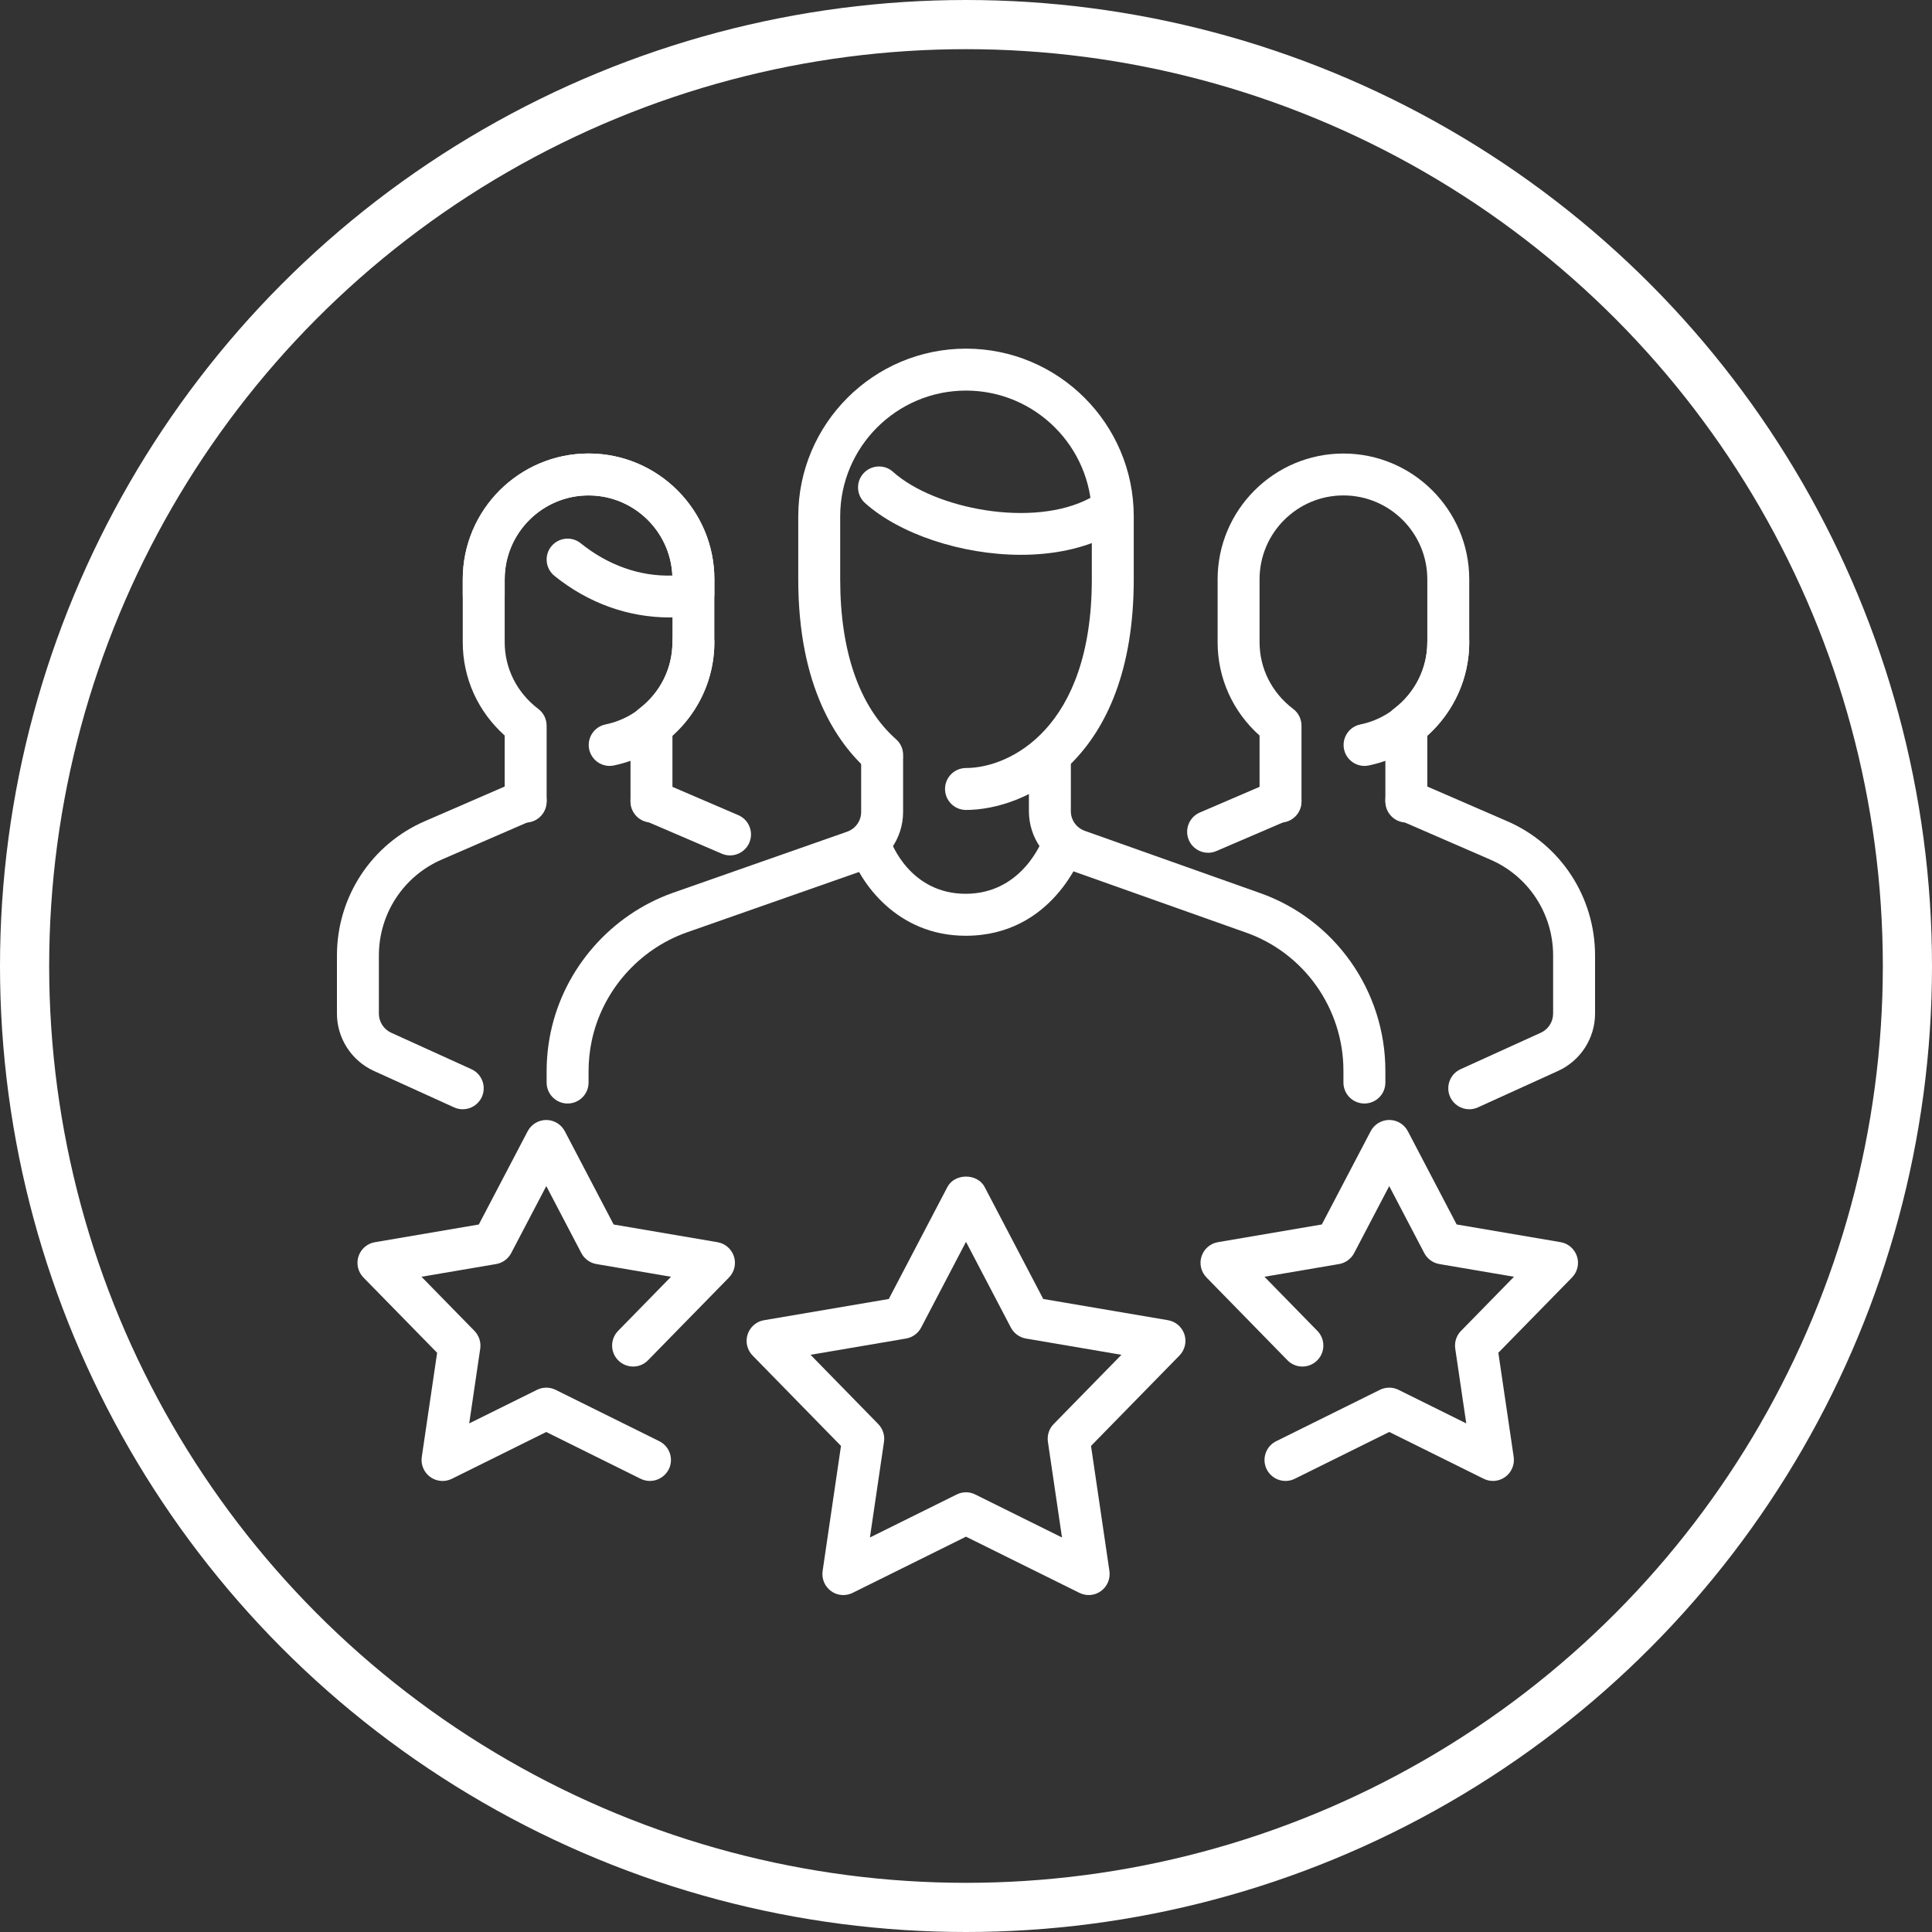
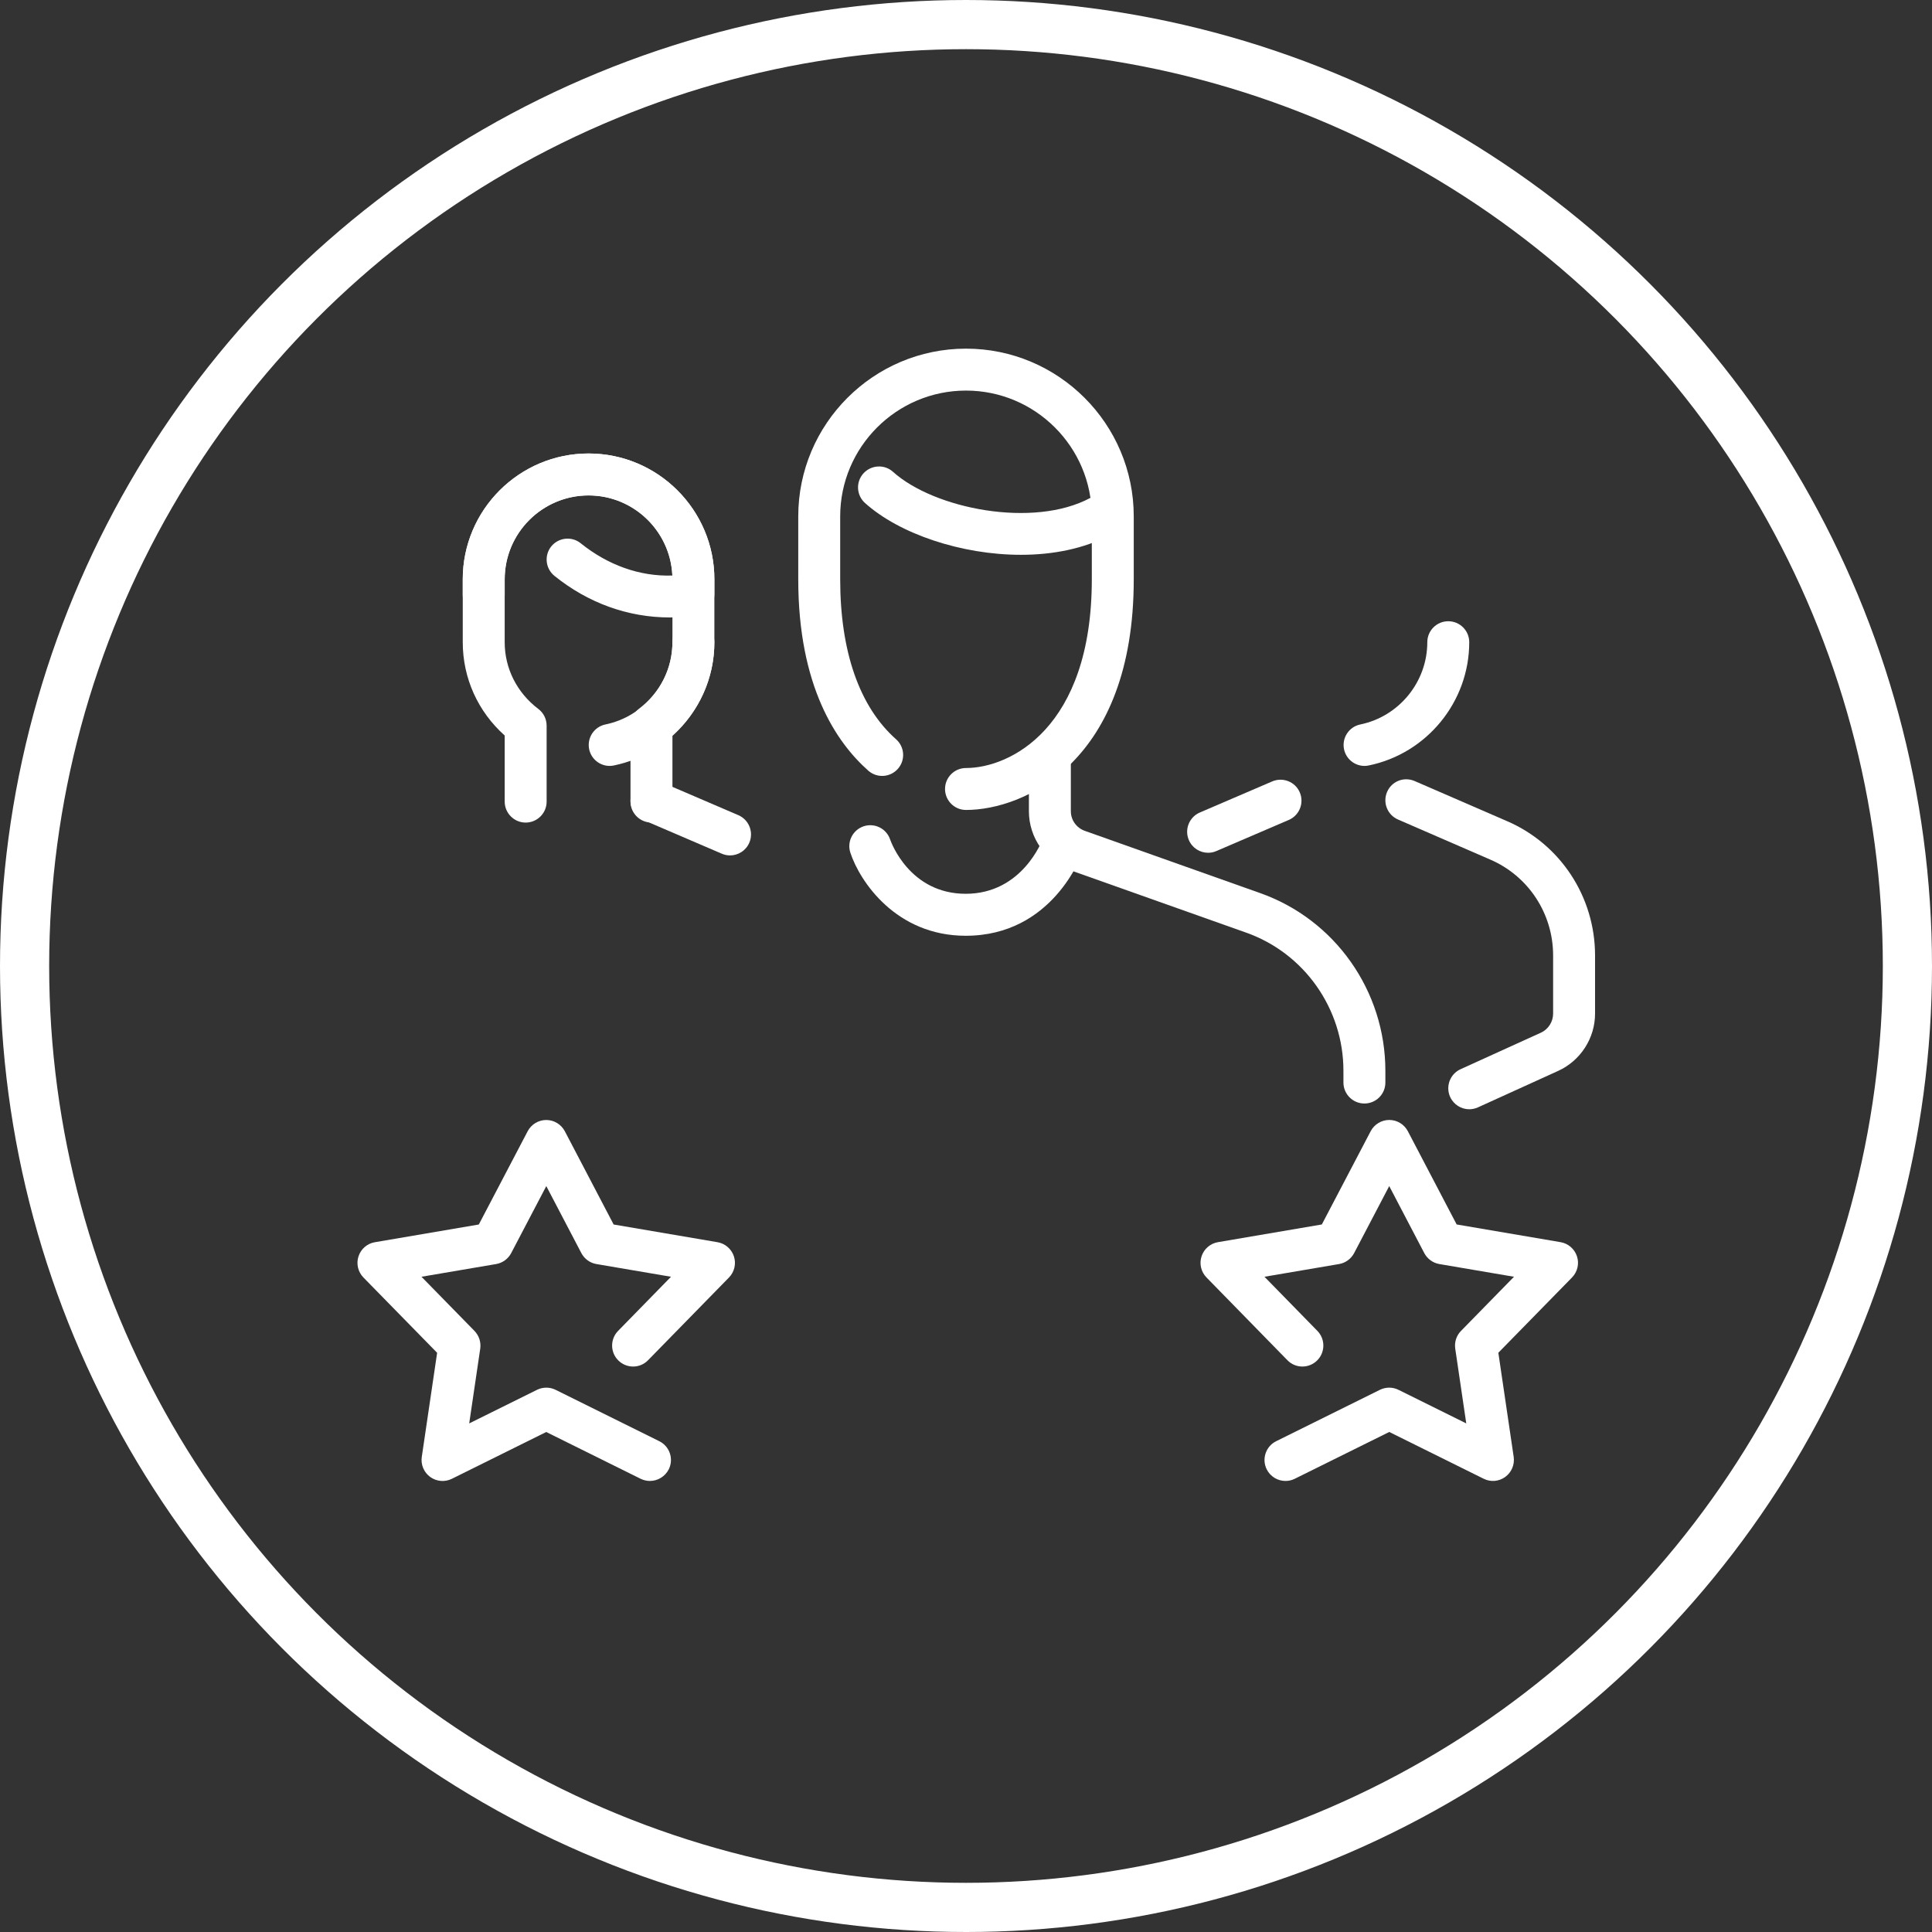
<svg xmlns="http://www.w3.org/2000/svg" width="334" height="334" viewBox="0 0 334 334" fill="none">
  <rect x="0" y="0" width="334" height="334" fill="#333333" stroke="none" />
  <path d="M112.625 142.198C110.624 142.198 109 140.574 109 138.573V125.443C109 124.305 109.529 123.239 110.435 122.558C114.133 119.759 116.25 115.554 116.25 111.023V100.148C116.25 92.151 109.747 85.648 101.75 85.648C93.753 85.648 87.25 92.151 87.25 100.148V111.023C87.25 115.554 89.367 119.759 93.064 122.558C93.971 123.239 94.5 124.312 94.5 125.45V138.58C94.5 140.581 92.876 142.205 90.875 142.205C88.874 142.205 87.25 140.574 87.25 138.573V127.154C82.617 123.014 80 117.229 80 111.023V100.148C80 88.156 89.758 78.398 101.75 78.398C113.742 78.398 123.5 88.156 123.5 100.148V111.023C123.5 117.229 120.883 123.007 116.25 127.154V138.573C116.25 140.574 114.626 142.198 112.625 142.198Z" fill="white" />
  <path d="M105.396 132.41C103.714 132.41 102.206 131.229 101.851 129.518C101.452 127.553 102.714 125.639 104.678 125.24C111.377 123.855 116.249 117.881 116.249 111.023C116.249 109.022 117.873 107.398 119.874 107.398C121.875 107.398 123.499 109.022 123.499 111.023C123.499 121.303 116.191 130.264 106.128 132.331C105.882 132.381 105.643 132.41 105.396 132.41Z" fill="white" />
  <path d="M126.21 147.882C125.731 147.882 125.246 147.788 124.782 147.585L111.195 141.748C109.354 140.958 108.505 138.827 109.296 136.985C110.079 135.136 112.21 134.303 114.052 135.086L127.638 140.922C129.48 141.712 130.328 143.844 129.538 145.685C128.95 147.063 127.609 147.882 126.21 147.882Z" fill="white" />
-   <path d="M80 191.766C79.5 191.766 78.985 191.665 78.499 191.44L64.623 185.132C60.751 183.363 58.25 179.477 58.25 175.229V165.18C58.25 155.016 64.267 145.881 73.576 141.908L89.432 135.028C91.288 134.23 93.405 135.071 94.203 136.905C94.993 138.74 94.152 140.878 92.318 141.676L76.448 148.563C69.792 151.413 65.5 157.93 65.5 165.18V175.229C65.5 176.643 66.334 177.948 67.624 178.535L81.501 184.842C83.32 185.669 84.125 187.822 83.299 189.642C82.69 190.976 81.37 191.766 80 191.766Z" fill="white" />
  <path d="M115.808 106.745C108.587 106.745 101.685 104.259 95.849 99.553C94.297 98.299 94.05 96.023 95.297 94.464C96.566 92.905 98.85 92.666 100.394 93.92C105.049 97.668 110.573 99.691 116.236 99.496C115.888 91.796 109.522 85.648 101.75 85.648C93.753 85.648 87.25 92.151 87.25 100.148V102.83C87.25 104.831 85.626 106.455 83.625 106.455C81.624 106.455 80 104.839 80 102.83V100.148C80 88.156 89.758 78.398 101.75 78.398C113.742 78.398 123.5 88.156 123.5 100.148V102.685C123.5 104.469 122.202 105.984 120.448 106.267C118.773 106.535 117.323 106.745 115.808 106.745Z" fill="white" />
-   <path d="M243.125 142.198C241.124 142.198 239.5 140.574 239.5 138.573V125.443C239.5 124.305 240.029 123.239 240.935 122.558C244.633 119.759 246.75 115.554 246.75 111.023V100.148C246.75 92.151 240.247 85.648 232.25 85.648C224.253 85.648 217.75 92.151 217.75 100.148V111.023C217.75 115.554 219.867 119.759 223.565 122.558C224.471 123.239 225 124.312 225 125.451V138.58C225 140.581 223.376 142.205 221.375 142.205C219.374 142.205 217.75 140.581 217.75 138.58V127.162C213.117 123.022 210.5 117.236 210.5 111.03V100.155C210.5 88.164 220.258 78.405 232.25 78.405C244.242 78.405 254 88.164 254 100.155V111.03C254 117.236 251.383 123.015 246.75 127.162V138.58C246.75 140.574 245.126 142.198 243.125 142.198Z" fill="white" />
  <path d="M235.896 132.41C234.214 132.41 232.706 131.229 232.351 129.518C231.952 127.553 233.214 125.639 235.178 125.24C241.877 123.855 246.749 117.881 246.749 111.023C246.749 109.022 248.373 107.398 250.374 107.398C252.375 107.398 253.999 109.022 253.999 111.023C253.999 121.303 246.691 130.264 236.628 132.331C236.382 132.381 236.143 132.41 235.896 132.41Z" fill="white" />
  <path d="M208.854 147.425C207.455 147.425 206.113 146.606 205.526 145.229C204.736 143.394 205.584 141.256 207.426 140.465L219.946 135.086C221.773 134.31 223.912 135.137 224.702 136.985C225.493 138.82 224.644 140.958 222.803 141.749L210.282 147.128C209.818 147.331 209.34 147.425 208.854 147.425Z" fill="white" />
  <path d="M254 191.766C252.629 191.766 251.31 190.976 250.701 189.642C249.874 187.822 250.679 185.669 252.499 184.842L266.375 178.535C267.666 177.947 268.5 176.65 268.5 175.229V165.18C268.5 157.93 264.208 151.412 257.574 148.578L241.682 141.676C239.848 140.878 239.007 138.747 239.797 136.905C240.594 135.064 242.697 134.223 244.567 135.027L260.438 141.915C269.732 145.881 275.75 155.016 275.75 165.18V175.229C275.75 179.477 273.248 183.363 269.377 185.132L255.5 191.44C255.015 191.657 254.5 191.766 254 191.766Z" fill="white" />
  <path d="M176.497 95.914C166.188 95.914 155.458 92.282 149.542 86.96C148.048 85.619 147.925 83.328 149.266 81.842C150.608 80.355 152.92 80.232 154.385 81.573C161.533 87.997 178.658 91.354 188.467 86.09C190.229 85.14 192.433 85.8 193.375 87.569C194.325 89.338 193.658 91.528 191.896 92.477C187.423 94.863 182.022 95.914 176.497 95.914Z" fill="white" />
  <path d="M166.95 161.773C154.923 161.773 148.651 152.392 147.013 147.425C146.382 145.519 147.419 143.474 149.318 142.843C151.218 142.22 153.255 143.249 153.886 145.134C154.038 145.569 157.25 154.516 166.95 154.516C176.731 154.516 180.174 145.294 180.327 144.902C181.001 143.025 183.103 142.046 184.952 142.713C186.83 143.38 187.823 145.432 187.163 147.317C186.953 147.911 181.943 161.773 166.95 161.773Z" fill="white" />
  <path d="M235.875 190.773C233.874 190.773 232.25 189.149 232.25 187.148V185.125C232.25 174.373 225.471 164.76 215.386 161.215L185.147 150.485C180.797 148.969 177.875 144.851 177.875 140.248V131.33C177.875 129.329 179.499 127.705 181.5 127.705C183.501 127.705 185.125 129.329 185.125 131.33V140.248C185.125 141.77 186.104 143.133 187.554 143.641L217.801 154.378C230.778 158.938 239.5 171.299 239.5 185.125V187.155C239.5 189.156 237.876 190.773 235.875 190.773Z" fill="white" />
-   <path d="M98.125 190.773C96.124 190.773 94.5 189.149 94.5 187.148V185.19C94.5 182.928 94.739 180.659 95.21 178.419C97.545 167.377 105.621 158.17 116.264 154.371L146.439 143.786C147.896 143.278 148.875 141.908 148.875 140.385V131.323C148.875 129.322 150.499 127.698 152.5 127.698C154.501 127.698 156.125 129.322 156.125 131.323V140.385C156.125 144.982 153.203 149.1 148.839 150.629L118.686 161.207C110.399 164.158 104.121 171.328 102.301 179.919C101.931 181.659 101.75 183.436 101.75 185.19V187.148C101.75 189.156 100.126 190.773 98.125 190.773Z" fill="white" />
  <path d="M167 140.023C164.999 140.023 163.375 138.399 163.375 136.398C163.375 134.397 164.999 132.773 167 132.773C174.525 132.773 188.75 125.958 188.75 100.148V89.273C188.75 77.281 178.992 67.523 167 67.523C155.008 67.523 145.25 77.281 145.25 89.273V100.148C145.25 112.647 148.592 122.21 154.907 127.799C156.408 129.126 156.553 131.417 155.219 132.918C153.877 134.426 151.594 134.549 150.108 133.23C144.583 128.343 138 118.643 138 100.148V89.273C138 73.279 151.006 60.273 167 60.273C182.994 60.273 196 73.279 196 89.273V100.148C196 131.693 177.034 140.023 167 140.023Z" fill="white" />
  <path d="M222.229 256.023C220.895 256.023 219.619 255.283 218.981 254.007C218.097 252.209 218.829 250.041 220.627 249.15L238.556 240.269C239.564 239.768 240.768 239.768 241.768 240.269L253.484 246.076L251.577 233.142C251.418 232.025 251.78 230.887 252.578 230.082L261.735 220.723L248.83 218.526C247.72 218.337 246.756 217.634 246.227 216.634L240.166 205.048L234.098 216.634C233.568 217.634 232.604 218.337 231.495 218.526L218.597 220.723L227.747 230.082C229.146 231.518 229.117 233.809 227.689 235.208C226.253 236.615 223.955 236.585 222.563 235.15L208.578 220.846C207.635 219.882 207.302 218.475 207.722 217.192C208.143 215.909 209.23 214.966 210.564 214.741L228.515 211.682L236.961 195.558C237.592 194.361 238.832 193.615 240.173 193.615C241.529 193.615 242.754 194.369 243.385 195.558L251.824 211.682L269.782 214.741C271.116 214.966 272.204 215.916 272.624 217.192C273.045 218.468 272.711 219.882 271.769 220.846L259.03 233.86L261.684 251.868C261.872 253.202 261.314 254.537 260.227 255.327C259.139 256.124 257.689 256.248 256.486 255.639L240.173 247.555L223.853 255.639C223.324 255.907 222.773 256.023 222.229 256.023Z" fill="white" />
-   <path d="M145.801 275.75C145.047 275.75 144.3 275.518 143.67 275.061C142.582 274.271 142.017 272.937 142.212 271.596L145.388 249.969L130.105 234.338C129.162 233.374 128.829 231.967 129.249 230.684C129.67 229.401 130.757 228.451 132.091 228.233L153.653 224.565L163.788 205.2C165.05 202.808 168.958 202.808 170.219 205.2L180.355 224.565L201.916 228.233C203.25 228.458 204.338 229.408 204.758 230.684C205.179 231.96 204.845 233.374 203.903 234.338L188.612 249.969L191.795 271.596C191.984 272.93 191.425 274.264 190.338 275.054C189.25 275.859 187.8 275.967 186.597 275.366L167 265.658L147.411 275.366C146.903 275.619 146.352 275.75 145.801 275.75ZM140.124 234.215L151.826 246.184C152.616 246.996 152.986 248.127 152.826 249.244L150.39 265.796L165.391 258.364C166.398 257.857 167.602 257.857 168.602 258.364L183.595 265.796L181.159 249.244C181 248.127 181.362 246.989 182.16 246.184L193.869 234.215L177.36 231.402C176.251 231.213 175.287 230.51 174.758 229.509L167 214.683L159.243 229.509C158.713 230.51 157.749 231.213 156.64 231.402L140.124 234.215Z" fill="white" />
  <path d="M112.356 256.023C111.813 256.023 111.269 255.9 110.747 255.646L94.434 247.562L78.115 255.653C76.918 256.248 75.475 256.132 74.374 255.334C73.286 254.544 72.721 253.21 72.916 251.876L75.57 233.867L62.831 220.853C61.889 219.889 61.556 218.482 61.976 217.199C62.397 215.916 63.484 214.966 64.818 214.749L82.776 211.689L91.222 195.565C91.853 194.369 93.093 193.622 94.434 193.622C95.79 193.622 97.015 194.376 97.646 195.565L106.085 211.689L124.036 214.749C125.37 214.973 126.458 215.923 126.878 217.199C127.299 218.475 126.965 219.889 126.023 220.853L112.037 235.15C110.653 236.586 108.354 236.615 106.912 235.208C105.483 233.809 105.454 231.518 106.854 230.082L116.003 220.723L103.105 218.526C101.989 218.337 101.032 217.634 100.503 216.634L94.442 205.048L88.373 216.634C87.844 217.634 86.88 218.337 85.77 218.526L72.865 220.723L82.022 230.082C82.812 230.894 83.182 232.025 83.023 233.142L81.116 246.076L92.839 240.269C93.847 239.768 95.05 239.768 96.051 240.269L113.973 249.15C115.771 250.042 116.503 252.209 115.619 254.007C114.966 255.283 113.683 256.023 112.356 256.023Z" fill="white" />
  <circle cx="167" cy="167" r="162.75" stroke="white" stroke-width="8.5" />
</svg>